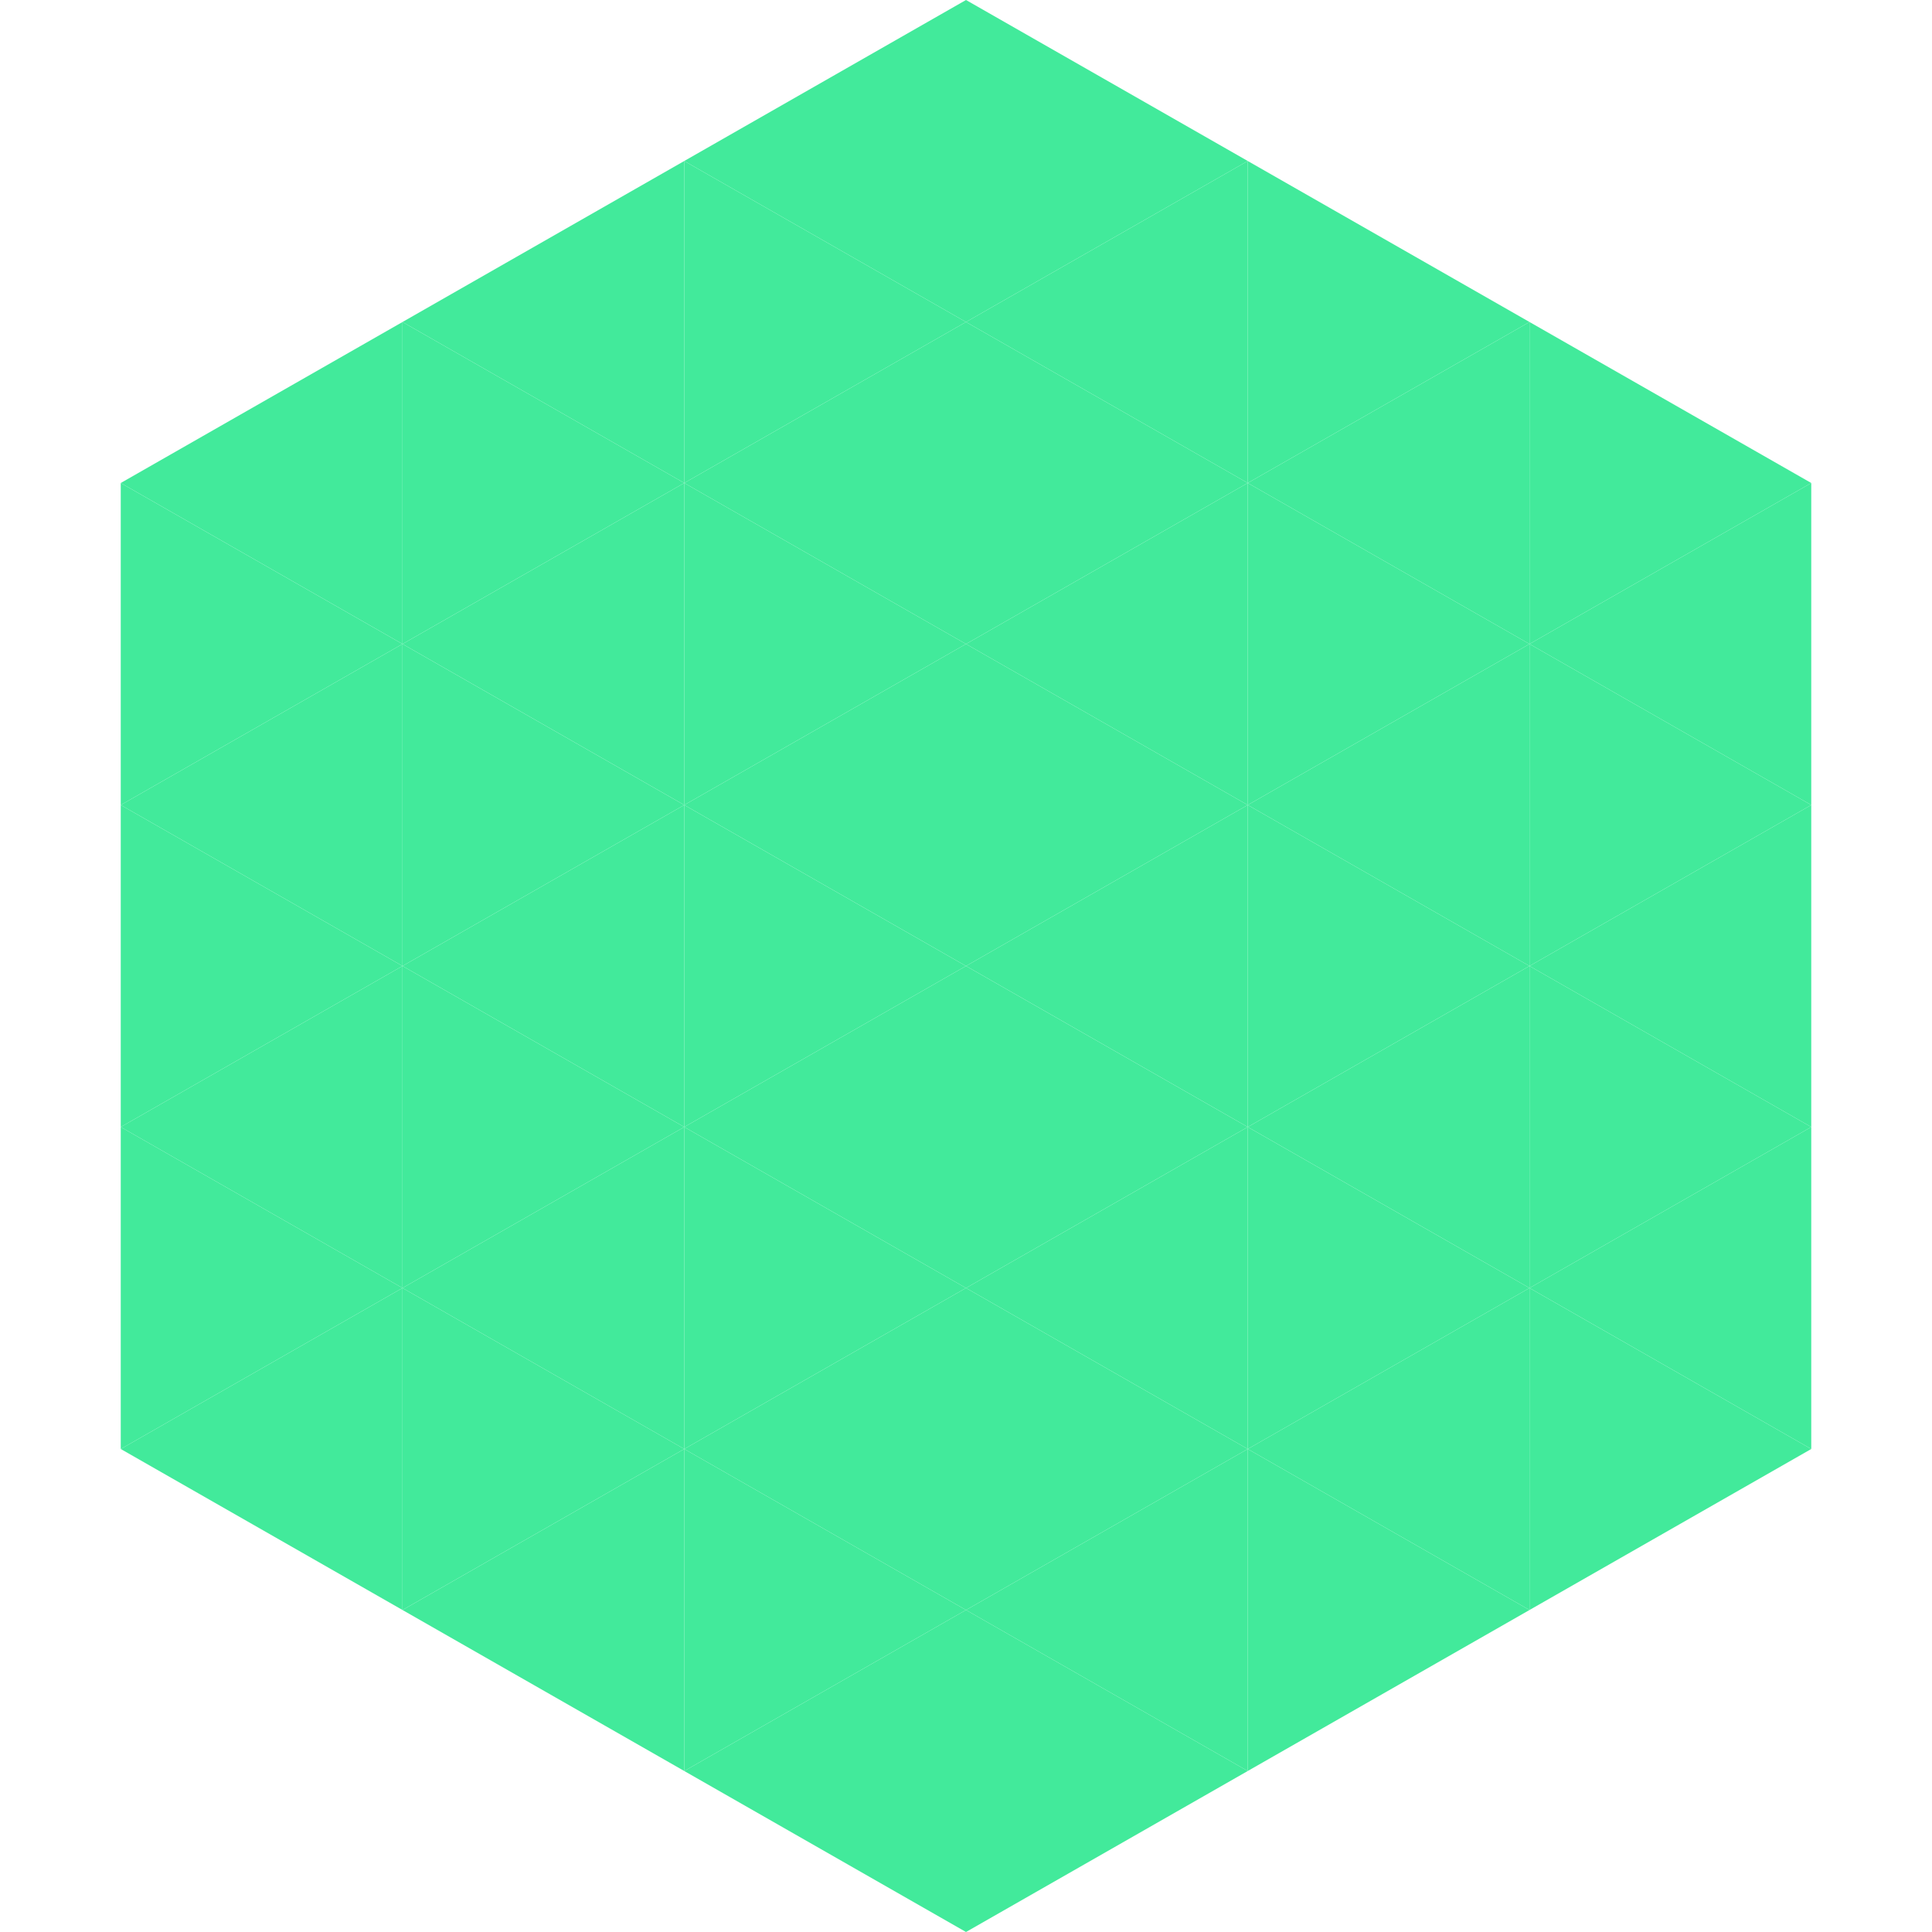
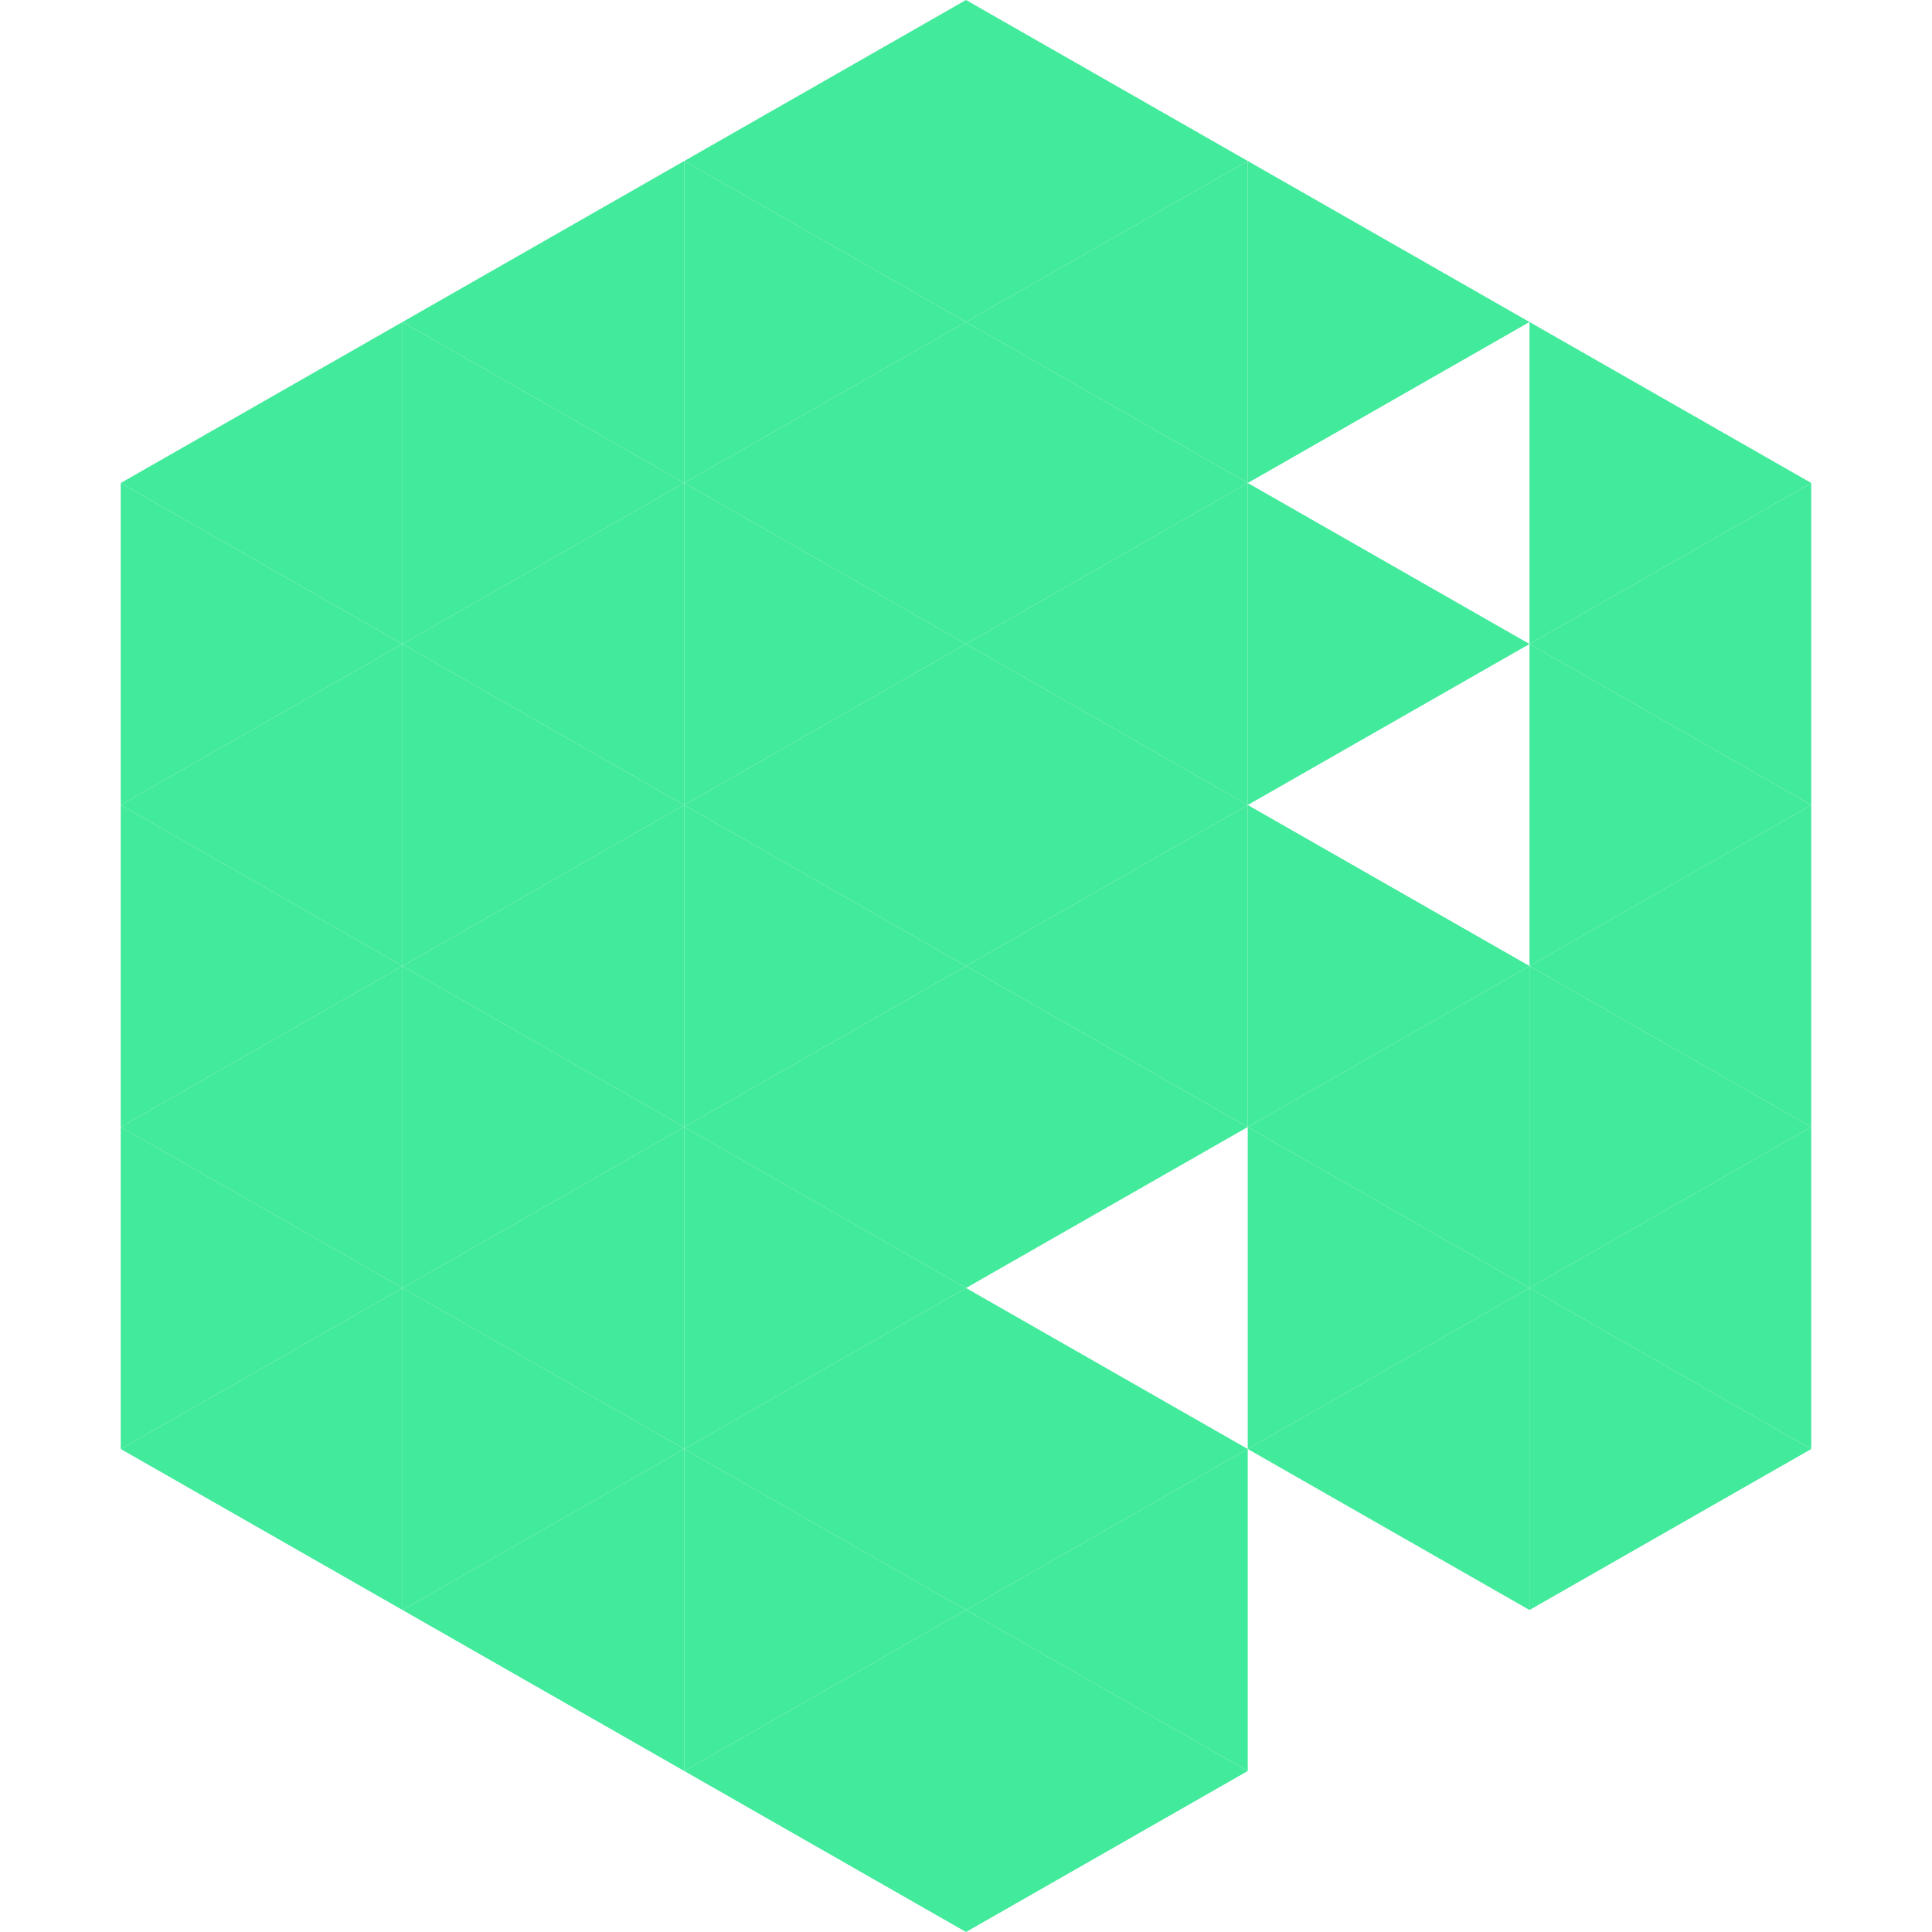
<svg xmlns="http://www.w3.org/2000/svg" width="240" height="240">
  <polygon points="50,40 15,60 50,80" style="fill:rgb(66,234,155)" />
  <polygon points="190,40 225,60 190,80" style="fill:rgb(66,234,155)" />
  <polygon points="15,60 50,80 15,100" style="fill:rgb(66,234,155)" />
  <polygon points="225,60 190,80 225,100" style="fill:rgb(66,234,155)" />
  <polygon points="50,80 15,100 50,120" style="fill:rgb(66,234,155)" />
  <polygon points="190,80 225,100 190,120" style="fill:rgb(66,234,155)" />
  <polygon points="15,100 50,120 15,140" style="fill:rgb(66,234,155)" />
  <polygon points="225,100 190,120 225,140" style="fill:rgb(66,234,155)" />
  <polygon points="50,120 15,140 50,160" style="fill:rgb(66,234,155)" />
  <polygon points="190,120 225,140 190,160" style="fill:rgb(66,234,155)" />
  <polygon points="15,140 50,160 15,180" style="fill:rgb(66,234,155)" />
  <polygon points="225,140 190,160 225,180" style="fill:rgb(66,234,155)" />
  <polygon points="50,160 15,180 50,200" style="fill:rgb(66,234,155)" />
  <polygon points="190,160 225,180 190,200" style="fill:rgb(66,234,155)" />
  <polygon points="15,180 50,200 15,220" style="fill:rgb(255,255,255); fill-opacity:0" />
  <polygon points="225,180 190,200 225,220" style="fill:rgb(255,255,255); fill-opacity:0" />
  <polygon points="50,0 85,20 50,40" style="fill:rgb(255,255,255); fill-opacity:0" />
  <polygon points="190,0 155,20 190,40" style="fill:rgb(255,255,255); fill-opacity:0" />
  <polygon points="85,20 50,40 85,60" style="fill:rgb(66,234,155)" />
  <polygon points="155,20 190,40 155,60" style="fill:rgb(66,234,155)" />
  <polygon points="50,40 85,60 50,80" style="fill:rgb(66,234,155)" />
-   <polygon points="190,40 155,60 190,80" style="fill:rgb(66,234,155)" />
  <polygon points="85,60 50,80 85,100" style="fill:rgb(66,234,155)" />
  <polygon points="155,60 190,80 155,100" style="fill:rgb(66,234,155)" />
  <polygon points="50,80 85,100 50,120" style="fill:rgb(66,234,155)" />
-   <polygon points="190,80 155,100 190,120" style="fill:rgb(66,234,155)" />
  <polygon points="85,100 50,120 85,140" style="fill:rgb(66,234,155)" />
  <polygon points="155,100 190,120 155,140" style="fill:rgb(66,234,155)" />
  <polygon points="50,120 85,140 50,160" style="fill:rgb(66,234,155)" />
  <polygon points="190,120 155,140 190,160" style="fill:rgb(66,234,155)" />
  <polygon points="85,140 50,160 85,180" style="fill:rgb(66,234,155)" />
  <polygon points="155,140 190,160 155,180" style="fill:rgb(66,234,155)" />
  <polygon points="50,160 85,180 50,200" style="fill:rgb(66,234,155)" />
  <polygon points="190,160 155,180 190,200" style="fill:rgb(66,234,155)" />
  <polygon points="85,180 50,200 85,220" style="fill:rgb(66,234,155)" />
-   <polygon points="155,180 190,200 155,220" style="fill:rgb(66,234,155)" />
  <polygon points="120,0 85,20 120,40" style="fill:rgb(66,234,155)" />
  <polygon points="120,0 155,20 120,40" style="fill:rgb(66,234,155)" />
  <polygon points="85,20 120,40 85,60" style="fill:rgb(66,234,155)" />
  <polygon points="155,20 120,40 155,60" style="fill:rgb(66,234,155)" />
  <polygon points="120,40 85,60 120,80" style="fill:rgb(66,234,155)" />
  <polygon points="120,40 155,60 120,80" style="fill:rgb(66,234,155)" />
  <polygon points="85,60 120,80 85,100" style="fill:rgb(66,234,155)" />
  <polygon points="155,60 120,80 155,100" style="fill:rgb(66,234,155)" />
  <polygon points="120,80 85,100 120,120" style="fill:rgb(66,234,155)" />
  <polygon points="120,80 155,100 120,120" style="fill:rgb(66,234,155)" />
  <polygon points="85,100 120,120 85,140" style="fill:rgb(66,234,155)" />
  <polygon points="155,100 120,120 155,140" style="fill:rgb(66,234,155)" />
  <polygon points="120,120 85,140 120,160" style="fill:rgb(66,234,155)" />
  <polygon points="120,120 155,140 120,160" style="fill:rgb(66,234,155)" />
  <polygon points="85,140 120,160 85,180" style="fill:rgb(66,234,155)" />
-   <polygon points="155,140 120,160 155,180" style="fill:rgb(66,234,155)" />
  <polygon points="120,160 85,180 120,200" style="fill:rgb(66,234,155)" />
  <polygon points="120,160 155,180 120,200" style="fill:rgb(66,234,155)" />
  <polygon points="85,180 120,200 85,220" style="fill:rgb(66,234,155)" />
  <polygon points="155,180 120,200 155,220" style="fill:rgb(66,234,155)" />
  <polygon points="120,200 85,220 120,240" style="fill:rgb(66,234,155)" />
  <polygon points="120,200 155,220 120,240" style="fill:rgb(66,234,155)" />
  <polygon points="85,220 120,240 85,260" style="fill:rgb(255,255,255); fill-opacity:0" />
  <polygon points="155,220 120,240 155,260" style="fill:rgb(255,255,255); fill-opacity:0" />
</svg>